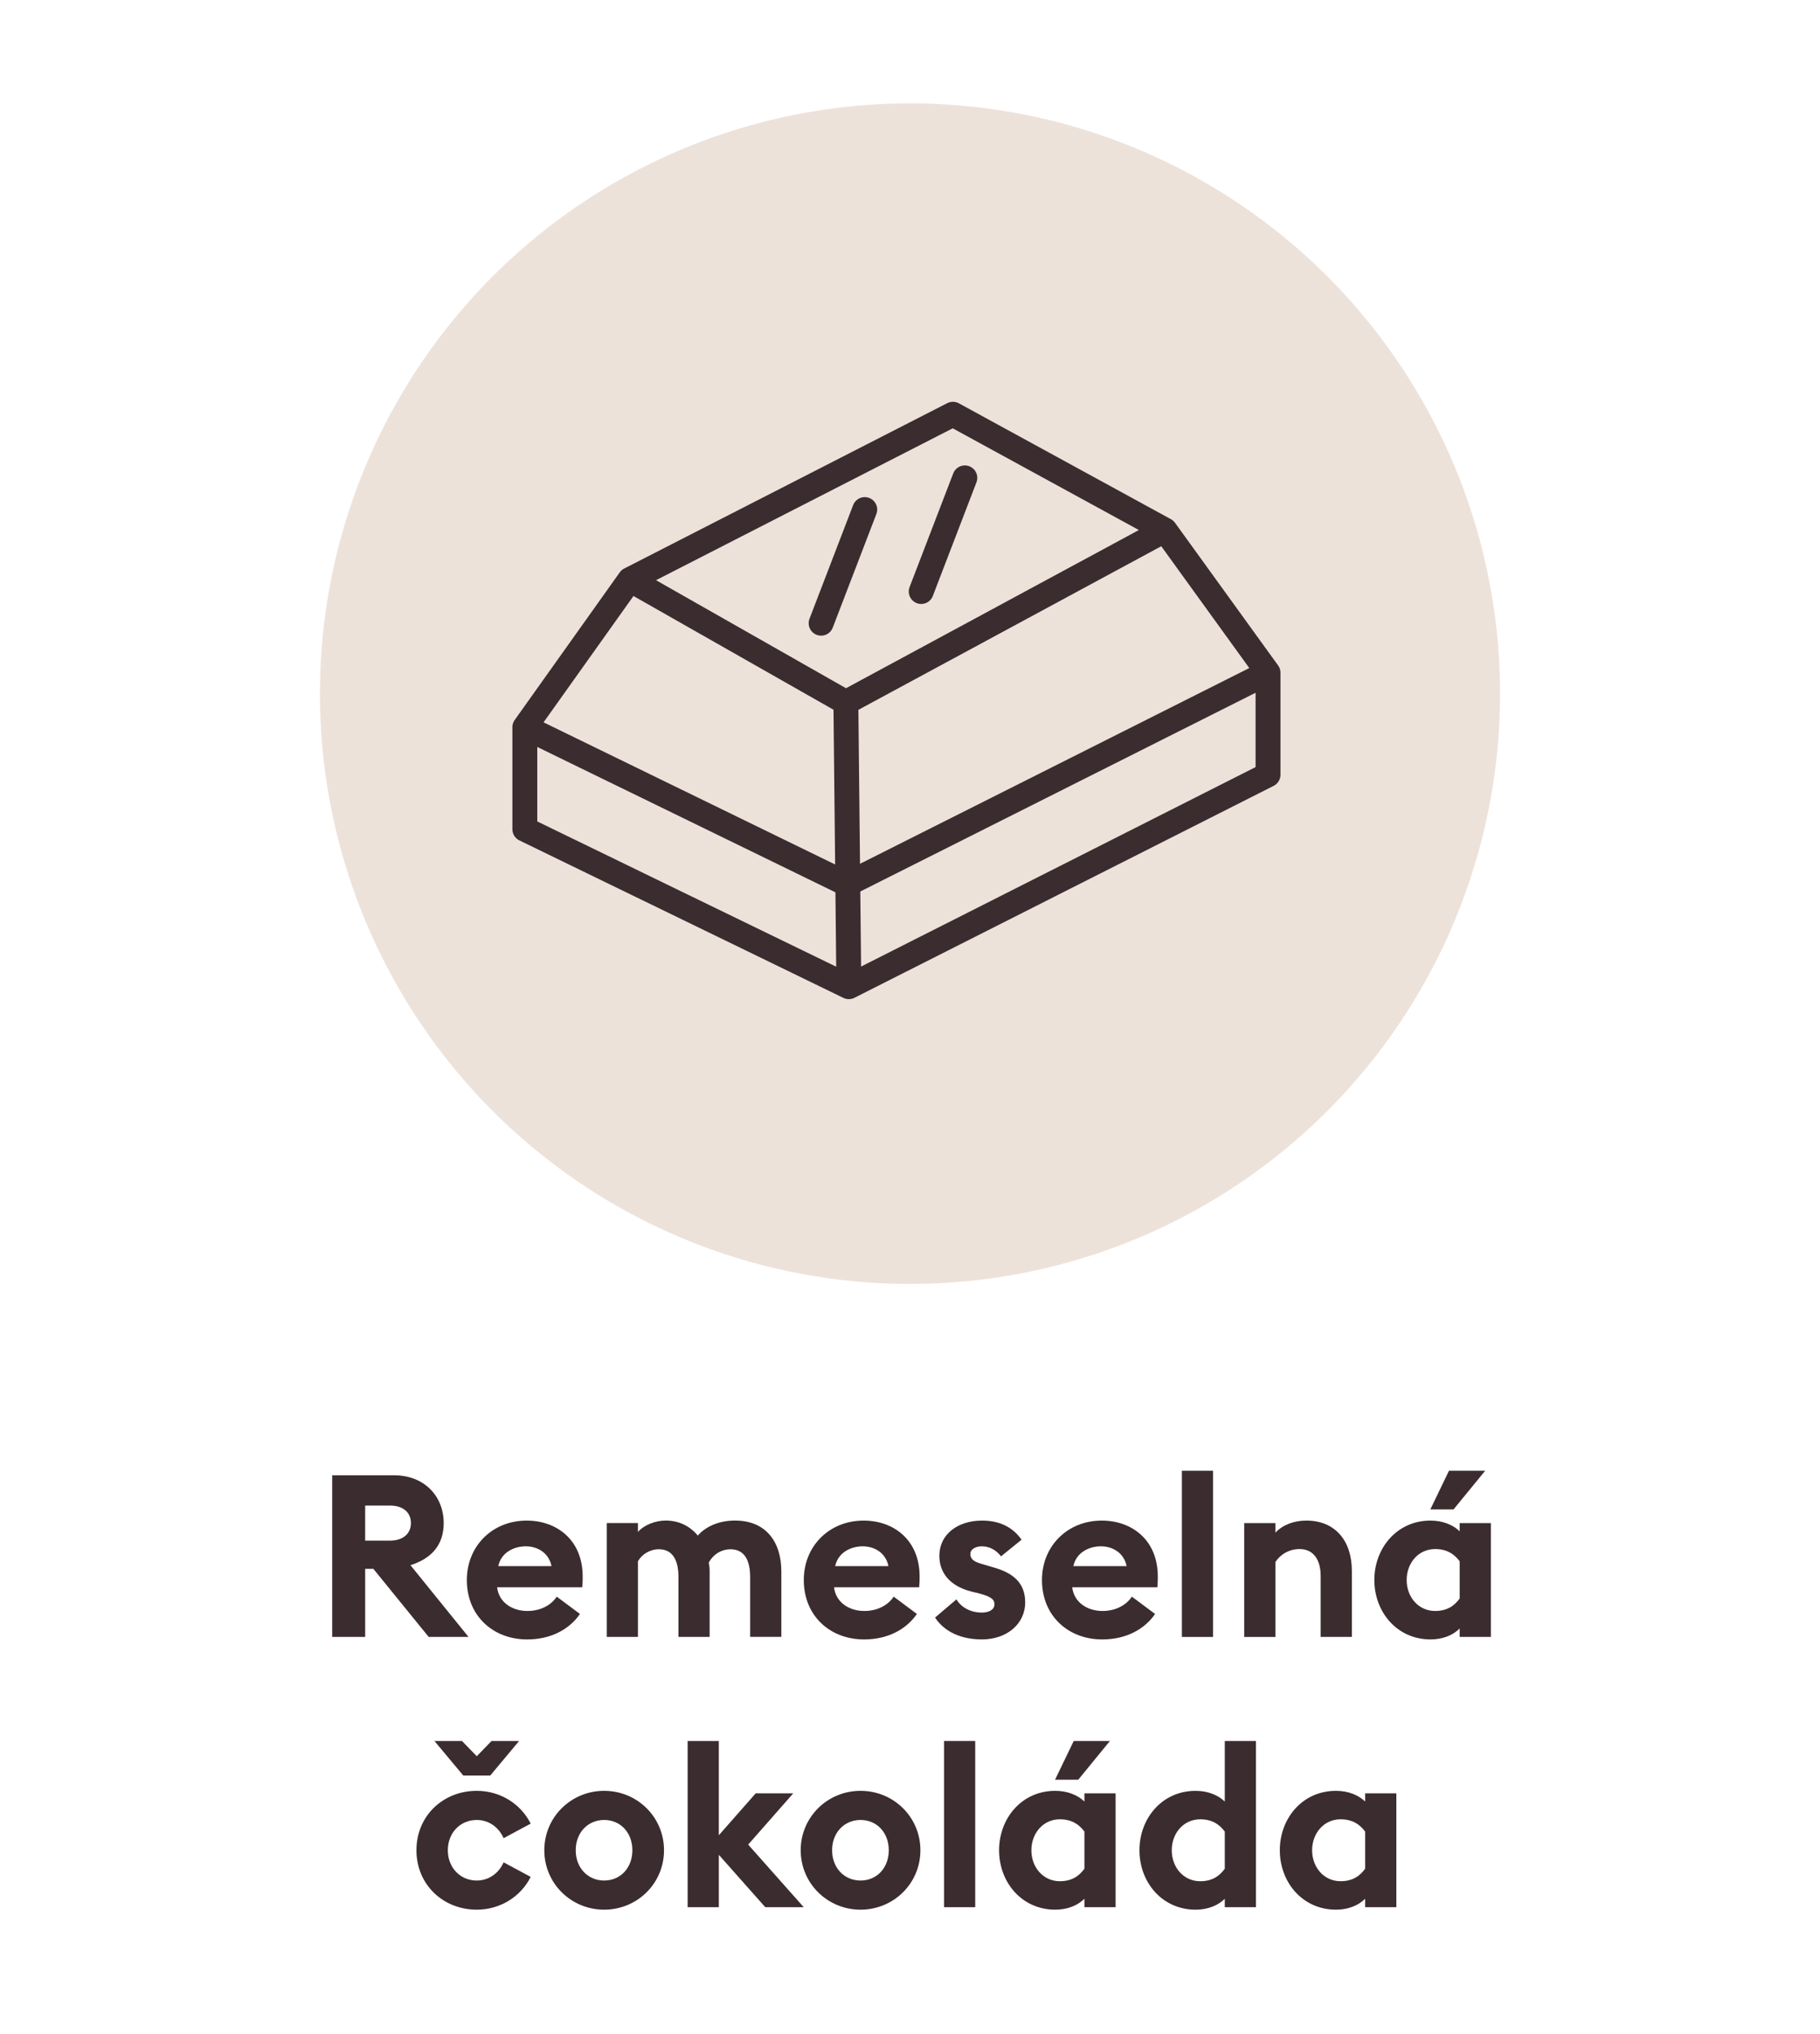
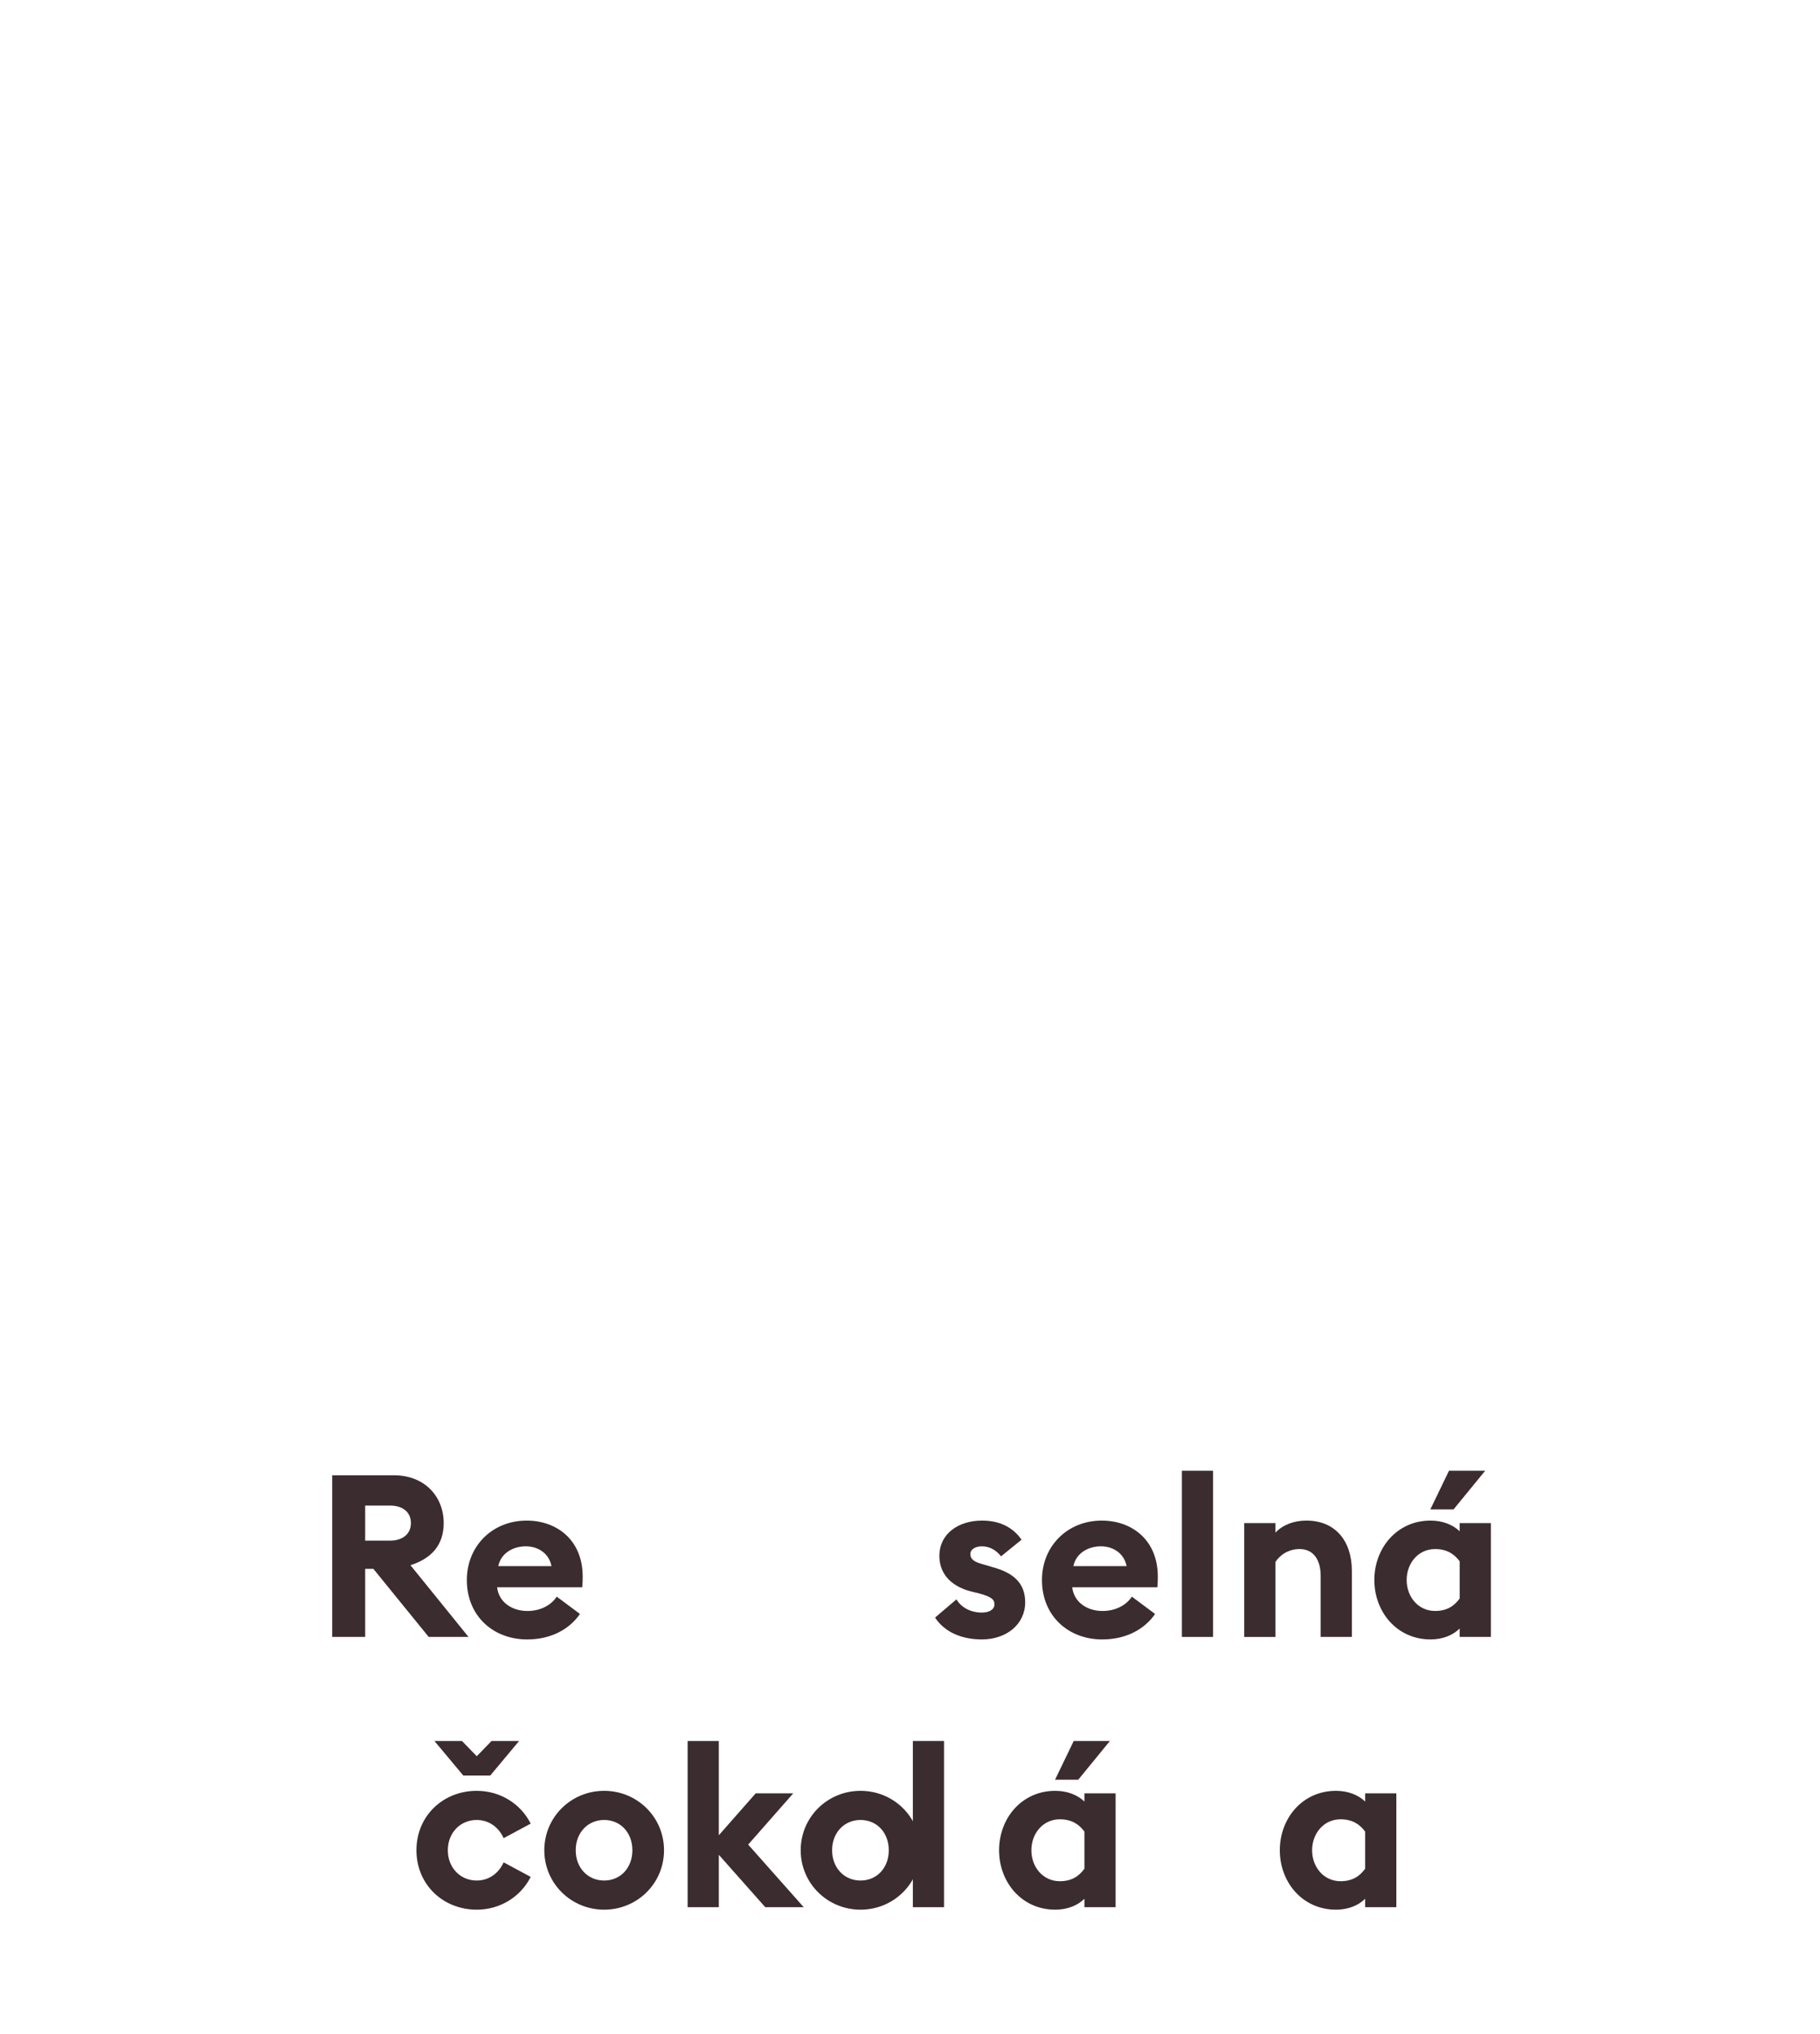
<svg xmlns="http://www.w3.org/2000/svg" version="1.1" id="Vrstva_1" x="0px" y="0px" width="128px" height="143px" viewBox="0 0 128 143" style="enable-background:new 0 0 128 143;" xml:space="preserve">
  <style type="text/css">
	.st0{fill:#EDE2DA;}
	.st1{fill:none;stroke:#3B2C2F;stroke-width:1.75;stroke-linecap:round;stroke-linejoin:round;}
	.st2{fill:#3B2C2F;}
</style>
-   <circle id="Ellipse_32_2_" class="st0" cx="64" cy="48.769" r="41.5" />
-   <path class="st1" d="M89.11,47.32L59.633,62.137 M67.857,33.597l-3.069,7.99 M60.818,35.825  l-3.069,7.99 M81.93,37.269l7.25,10.028v7.172L59.699,69.37 M59.591,62.169  L36.934,51.127 M59.49,49.386l0.131,12.465l0.078,7.519L36.911,58.299v-7.172l7.387-10.376   M44.297,40.751l15.193,8.635l22.44-12.117l-14.912-8.146L44.297,40.751z" />
  <g>
    <path class="st2" d="M23.361,103.721h4.354c2.129,0,3.49,1.473,3.49,3.361   c0,1.521-0.833,2.48-2.337,2.961l4.082,5.042h-2.801l-3.89-4.786h-0.576v4.786h-2.321   V103.721z M27.443,108.315c0.864,0,1.457-0.465,1.457-1.232   c0-0.784-0.592-1.232-1.457-1.232h-1.761v2.465H27.443z" />
    <path class="st2" d="M37.042,106.906c2.097,0,3.938,1.345,3.938,3.938c0,0.192,0,0.417-0.032,0.753   h-5.987c0.128,1.072,1.073,1.664,2.129,1.664c0.993,0,1.713-0.464,2.065-1.008   l1.633,1.217c-0.736,1.072-2.033,1.792-3.713,1.792c-2.385,0-4.242-1.648-4.242-4.178   C32.833,108.715,34.609,106.906,37.042,106.906z M35.042,110.108h3.746   c-0.192-0.945-0.992-1.393-1.809-1.393S35.25,109.131,35.042,110.108z" />
-     <path class="st2" d="M52.757,110.86c0-1.104-0.368-1.937-1.376-1.937   c-0.656,0-1.233,0.368-1.537,0.944c0.048,0.224,0.064,0.384,0.064,0.608v4.609h-2.193   v-4.226c0-1.104-0.368-1.937-1.377-1.937c-0.624,0-1.2,0.352-1.472,0.848v5.314H42.673   v-8.003h2.193v0.624c0.416-0.48,1.216-0.801,1.953-0.801   c0.944,0,1.713,0.4,2.257,1.057c0.496-0.576,1.409-1.057,2.609-1.057   c2.257,0,3.266,1.585,3.266,3.57v4.609h-2.193V110.86z" />
-     <path class="st2" d="M60.739,106.906c2.097,0,3.938,1.345,3.938,3.938c0,0.192,0,0.417-0.032,0.753   h-5.987c0.128,1.072,1.073,1.664,2.129,1.664c0.993,0,1.713-0.464,2.065-1.008   l1.633,1.217c-0.736,1.072-2.033,1.792-3.713,1.792c-2.385,0-4.242-1.648-4.242-4.178   C56.529,108.715,58.306,106.906,60.739,106.906z M58.738,110.108h3.746   c-0.192-0.945-0.992-1.393-1.809-1.393S58.946,109.131,58.738,110.108z" />
    <path class="st2" d="M69.059,115.261c-1.409,0-2.609-0.496-3.298-1.536l1.505-1.28   c0.353,0.592,1.024,0.928,1.793,0.928c0.448,0,0.88-0.176,0.88-0.576   c0-0.336-0.192-0.528-1.072-0.769l-0.592-0.144c-1.473-0.385-2.241-1.329-2.209-2.562   c0.031-1.473,1.312-2.417,3.009-2.417c1.217,0,2.161,0.465,2.77,1.345l-1.441,1.169   c-0.368-0.465-0.832-0.704-1.36-0.704c-0.384,0-0.8,0.176-0.8,0.544   c0,0.24,0.111,0.512,0.784,0.688l0.752,0.224c1.44,0.384,2.321,1.089,2.321,2.481   C72.1,114.205,70.771,115.261,69.059,115.261z" />
    <path class="st2" d="M77.49,106.906c2.097,0,3.938,1.345,3.938,3.938c0,0.192,0,0.417-0.031,0.753   H75.409c0.129,1.072,1.073,1.664,2.129,1.664c0.993,0,1.713-0.464,2.065-1.008   l1.633,1.217c-0.736,1.072-2.033,1.792-3.714,1.792c-2.385,0-4.241-1.648-4.241-4.178   C73.281,108.715,75.058,106.906,77.49,106.906z M75.489,110.108h3.746   c-0.192-0.945-0.992-1.393-1.809-1.393S75.698,109.131,75.489,110.108z" />
    <path class="st2" d="M83.121,103.401h2.193v11.685h-2.193V103.401z" />
    <path class="st2" d="M87.505,107.082h2.193v0.672c0.512-0.544,1.296-0.849,2.177-0.849   c2.017,0,3.201,1.409,3.201,3.538v4.642h-2.193v-4.273c0-1.137-0.496-1.905-1.488-1.905   c-0.736,0-1.36,0.385-1.696,0.912v5.267h-2.193V107.082z" />
    <path class="st2" d="M100.61,115.261c-2.369,0-3.953-1.937-3.953-4.178   c0-2.24,1.584-4.178,3.953-4.178c0.864,0,1.585,0.305,2.049,0.753v-0.576h2.193v8.003   h-2.193v-0.592C102.195,114.957,101.475,115.261,100.61,115.261z M100.931,113.26   c0.849,0,1.36-0.368,1.729-0.88v-2.609c-0.368-0.496-0.88-0.864-1.729-0.864   c-1.185,0-2.001,0.992-2.001,2.177S99.746,113.26,100.931,113.26z M101.907,103.401h2.545   l-2.226,2.721h-1.632L101.907,103.401z" />
    <path class="st2" d="M33.53,134.261c-2.369,0-4.242-1.761-4.242-4.178s1.873-4.178,4.242-4.178   c1.665,0,3.105,0.929,3.793,2.306l-1.905,1.024c-0.32-0.736-1.008-1.281-1.889-1.281   c-1.153,0-2.033,0.896-2.033,2.129s0.88,2.129,2.033,2.129   c0.88,0,1.568-0.544,1.889-1.28l1.905,1.024   C36.635,133.333,35.195,134.261,33.53,134.261z M32.49,122.401l1.041,1.072l1.04-1.072   h1.937l-2.033,2.433h-1.889l-2.033-2.433H32.49z" />
    <path class="st2" d="M42.49,134.261c-2.321,0-4.209-1.841-4.209-4.178s1.889-4.178,4.209-4.178   c2.321,0,4.21,1.841,4.21,4.178S44.812,134.261,42.49,134.261z M42.49,132.212   c1.153,0,1.985-0.896,1.985-2.129s-0.832-2.129-1.985-2.129   c-1.152,0-2,0.896-2,2.129S41.338,132.212,42.49,132.212z" />
    <path class="st2" d="M48.361,122.401h2.193v6.627l2.593-2.945h2.641l-3.169,3.602l3.906,4.401   h-2.705l-3.265-3.682v3.682H48.361V122.401z" />
    <path class="st2" d="M60.522,134.261c-2.321,0-4.209-1.841-4.209-4.178s1.889-4.178,4.209-4.178   c2.321,0,4.21,1.841,4.21,4.178S62.844,134.261,60.522,134.261z M60.522,132.212   c1.153,0,1.985-0.896,1.985-2.129s-0.832-2.129-1.985-2.129   c-1.152,0-2,0.896-2,2.129S59.37,132.212,60.522,132.212z" />
-     <path class="st2" d="M66.393,122.401h2.193v11.685h-2.193V122.401z" />
+     <path class="st2" d="M66.393,122.401v11.685h-2.193V122.401z" />
    <path class="st2" d="M74.218,134.261c-2.369,0-3.953-1.937-3.953-4.178   c0-2.24,1.584-4.178,3.953-4.178c0.864,0,1.585,0.305,2.049,0.753v-0.576h2.193v8.003   h-2.193v-0.592C75.803,133.957,75.082,134.261,74.218,134.261z M74.538,132.26   c0.849,0,1.36-0.368,1.729-0.88v-2.609c-0.368-0.496-0.88-0.864-1.729-0.864   c-1.185,0-2.001,0.992-2.001,2.177S73.354,132.26,74.538,132.26z M75.515,122.401h2.545   l-2.226,2.721h-1.632L75.515,122.401z" />
-     <path class="st2" d="M84.09,125.906c0.864,0,1.585,0.305,2.049,0.753v-4.258h2.193v11.685h-2.193   v-0.592c-0.464,0.464-1.185,0.768-2.049,0.768c-2.369,0-3.953-1.937-3.953-4.178   C80.137,127.843,81.721,125.906,84.09,125.906z M86.139,128.771   c-0.368-0.496-0.88-0.864-1.729-0.864c-1.185,0-2.001,0.992-2.001,2.177   s0.816,2.177,2.001,2.177c0.849,0,1.36-0.368,1.729-0.88V128.771z" />
    <path class="st2" d="M93.962,134.261c-2.369,0-3.953-1.937-3.953-4.178   c0-2.24,1.584-4.178,3.953-4.178c0.864,0,1.585,0.305,2.049,0.753v-0.576h2.193v8.003   h-2.193v-0.592C95.547,133.957,94.826,134.261,93.962,134.261z M94.282,132.26   c0.849,0,1.36-0.368,1.729-0.88v-2.609c-0.368-0.496-0.88-0.864-1.729-0.864   c-1.185,0-2.001,0.992-2.001,2.177S93.098,132.26,94.282,132.26z" />
  </g>
</svg>